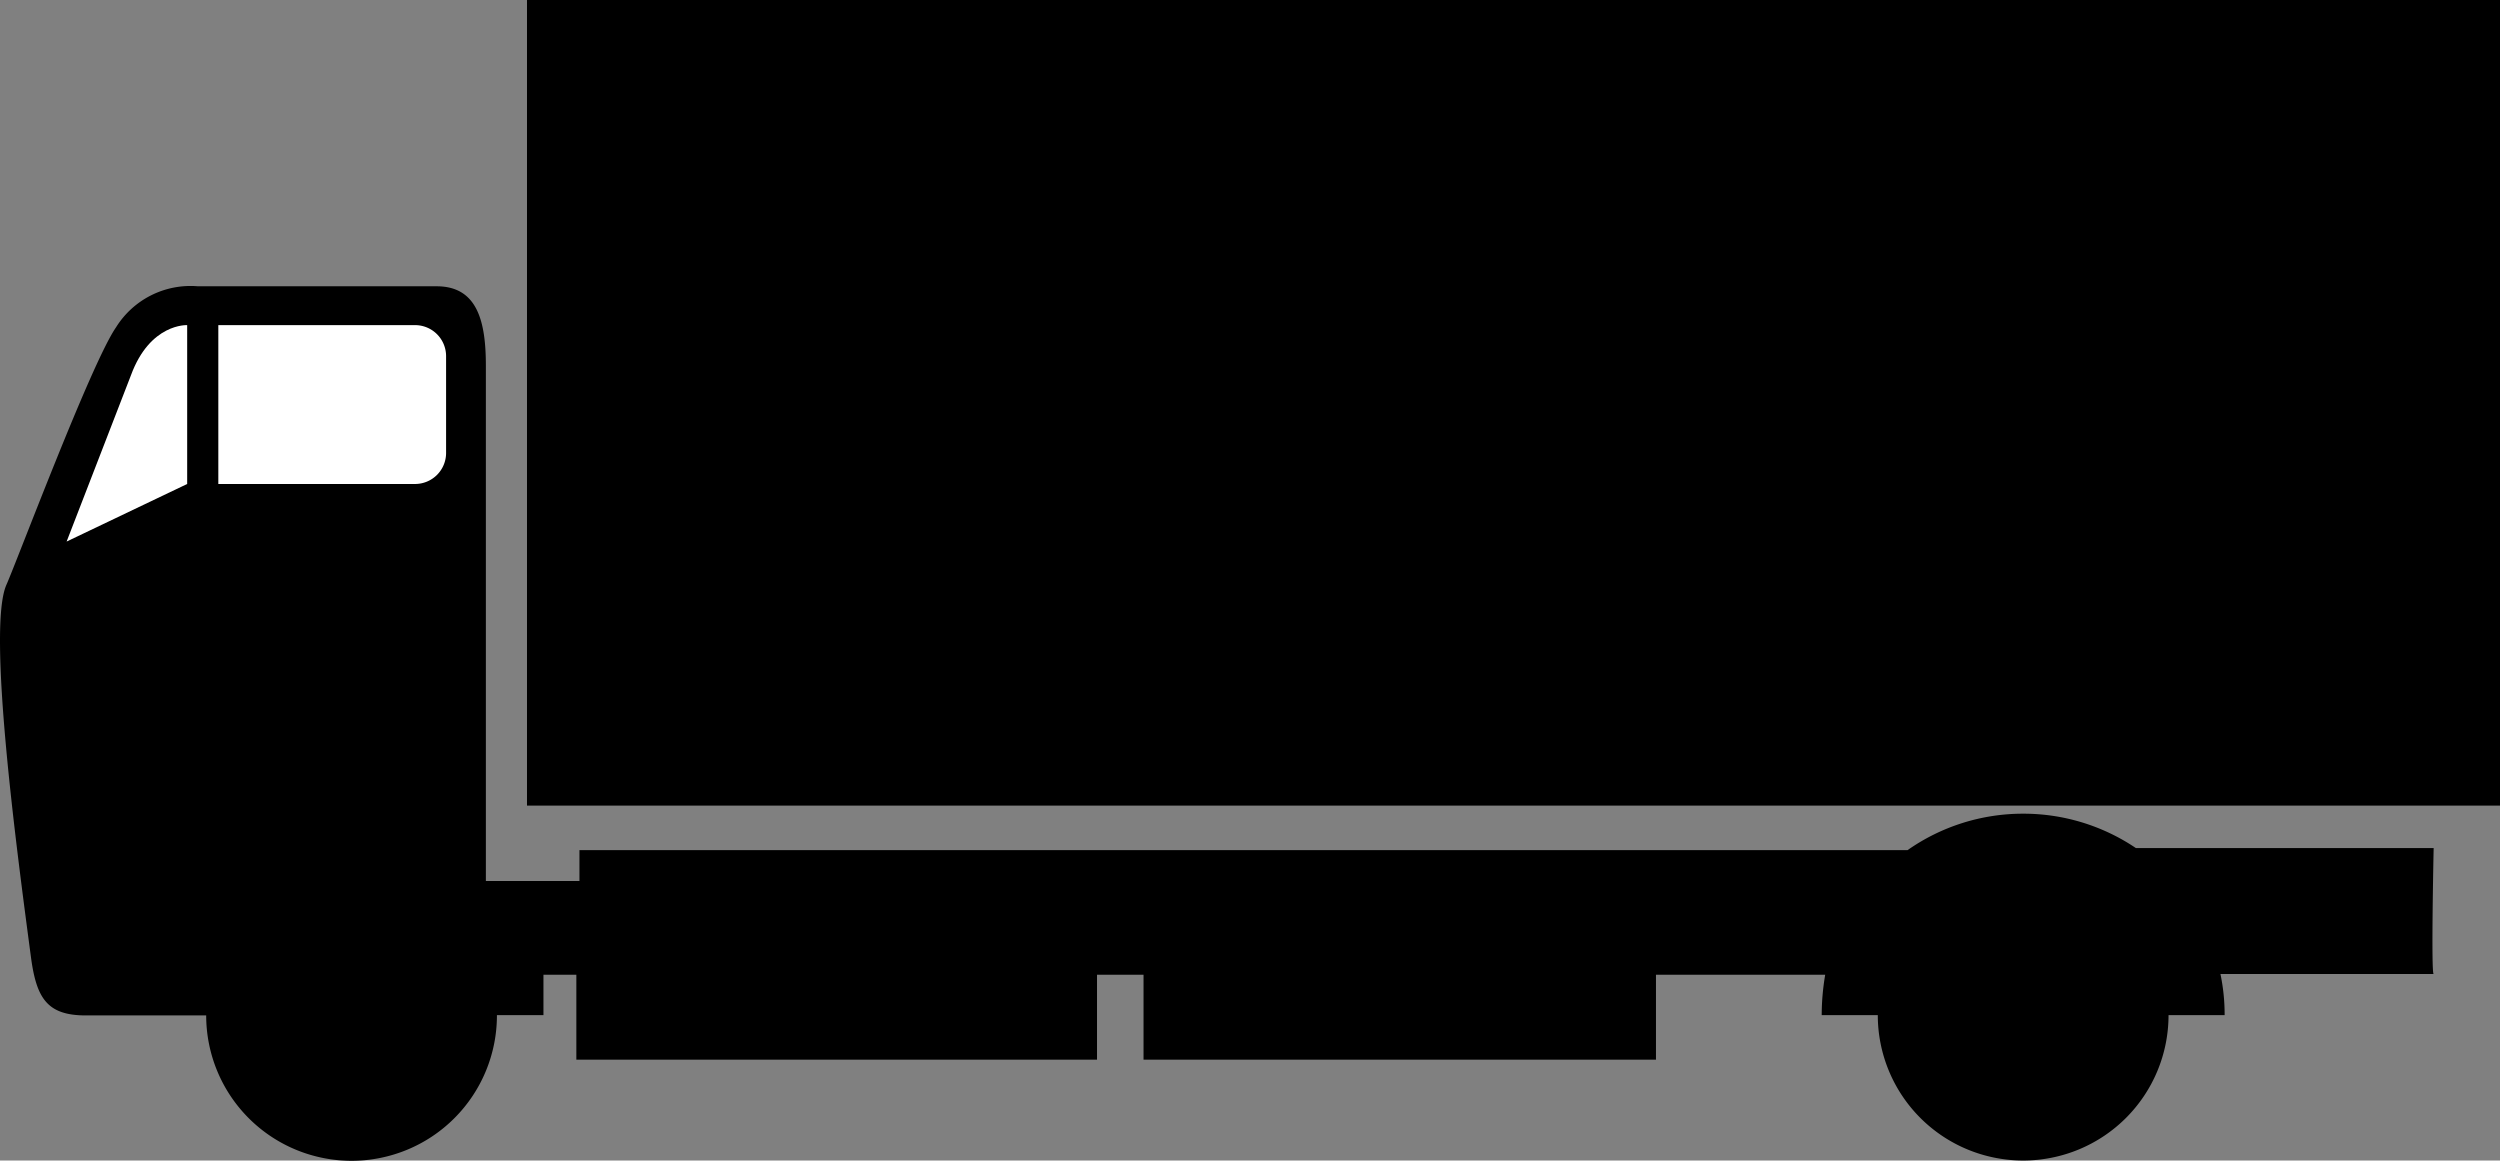
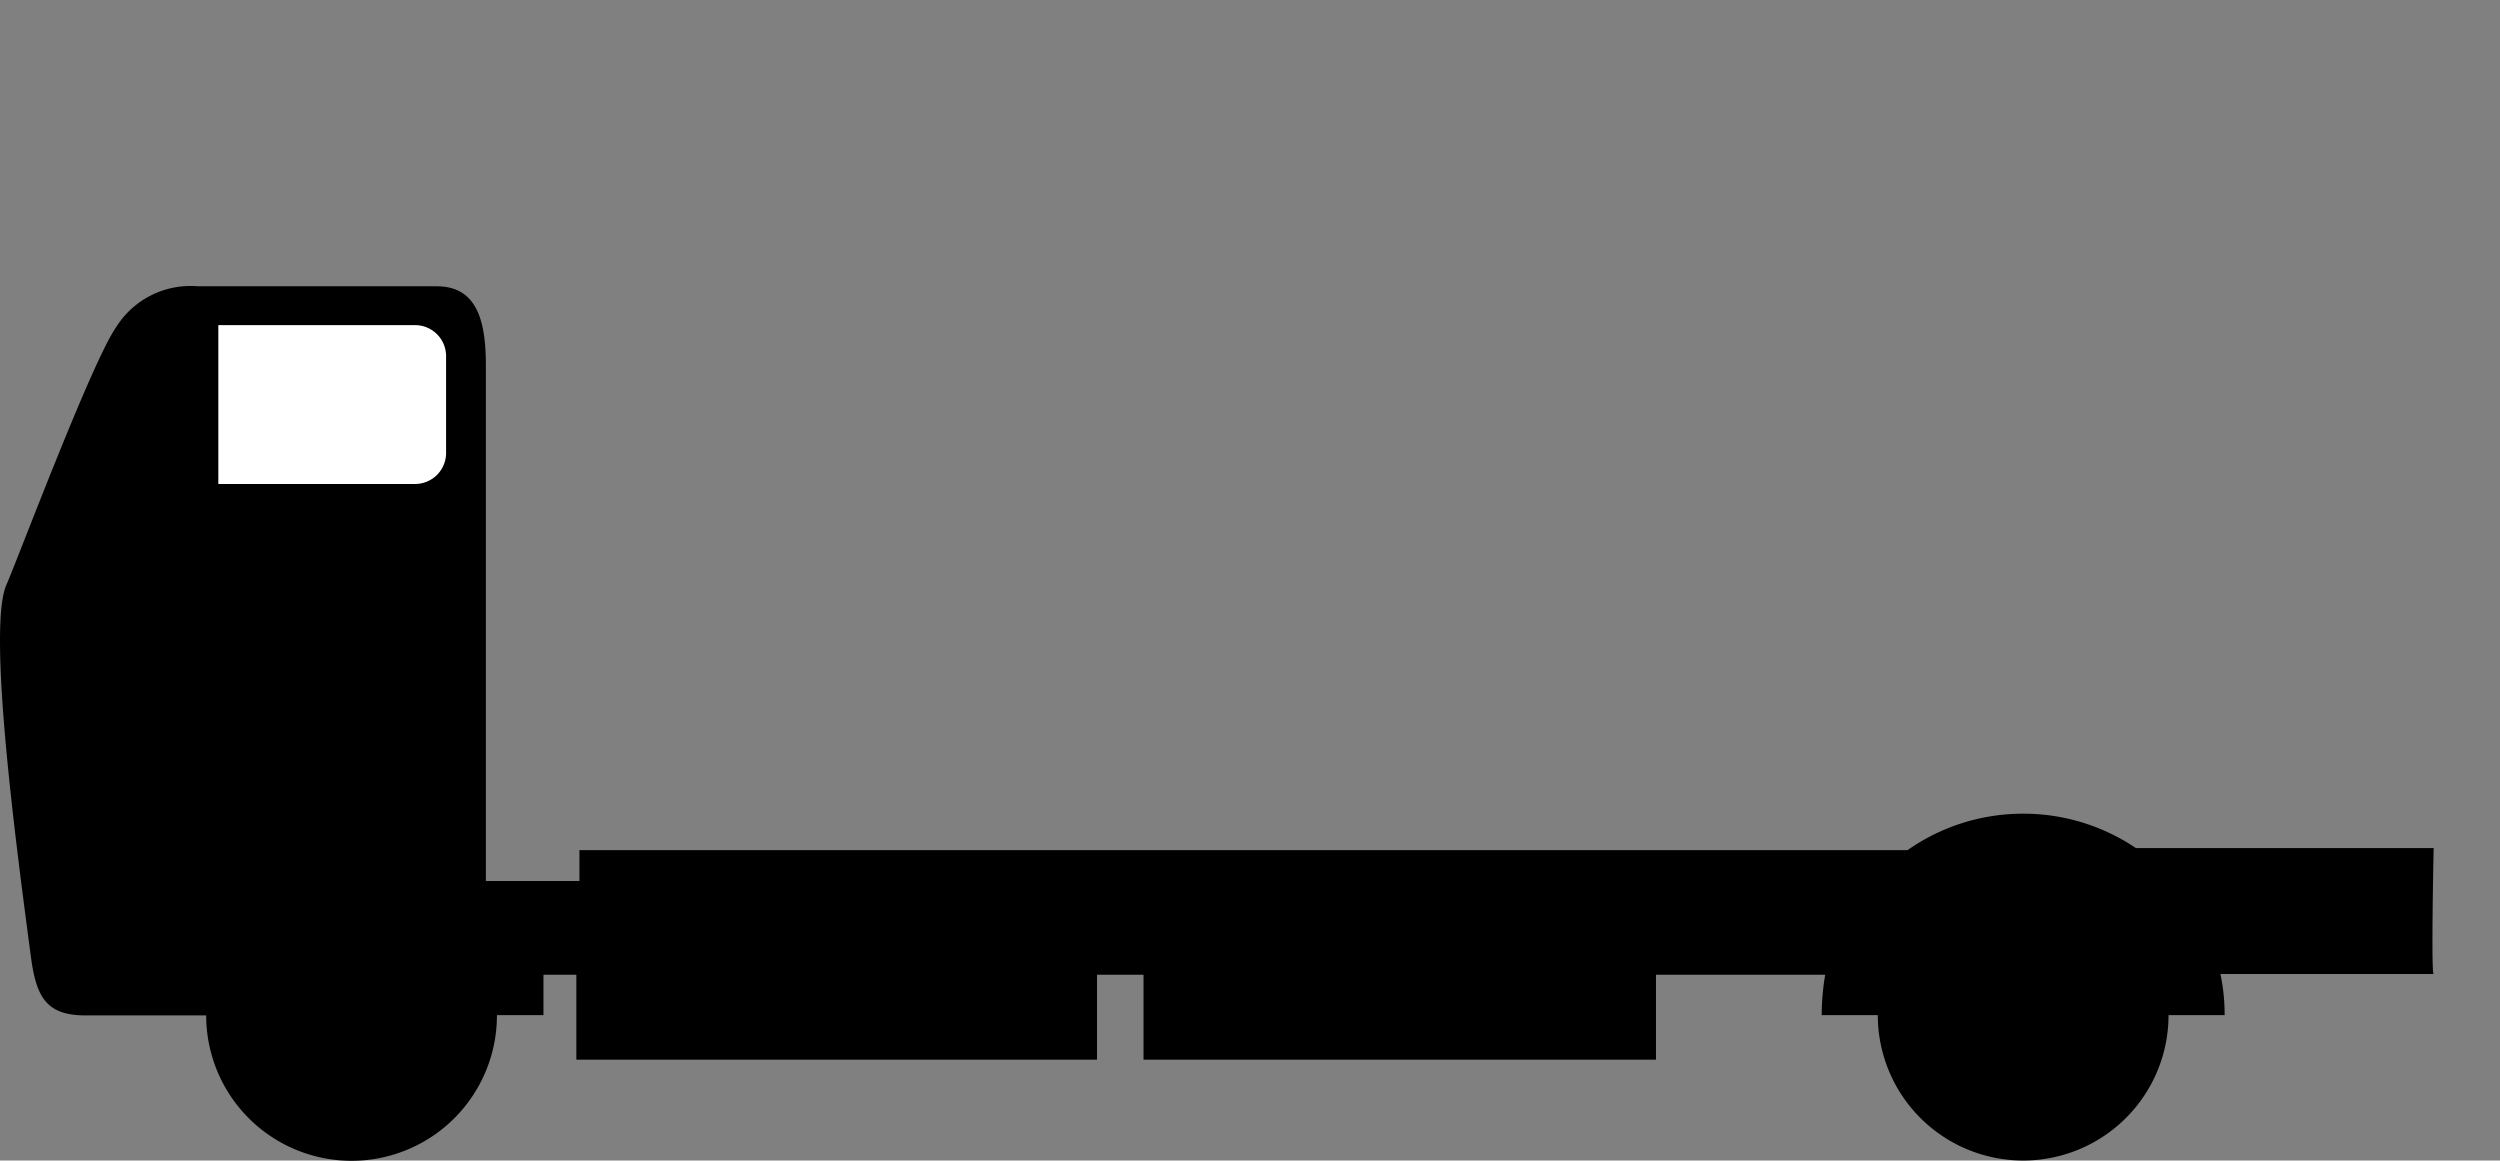
<svg xmlns="http://www.w3.org/2000/svg" id="Layer_1" data-name="Layer 1" viewBox="0 0 185.39 86.06">
  <rect x="0" y="0" width="185.39" height="86.06" fill="#808080" stroke="none" />
  <defs>
    <style>.cls-1{fill:#fff;}</style>
  </defs>
  <path d="M316.92-227h2.58a14.68,14.68,0,0,0-.31-3.05H335c-.2,0,0-9.34,0-9.34H312.92a14.9,14.9,0,0,0-8.36-2.55,14.89,14.89,0,0,0-8.57,2.7H197.5v2.29h-6.94v-38.21c0-3.25-.61-5.89-3.65-5.89h-17.7a6.51,6.51,0,0,0-6.08,3.05c-1.83,2.64-7.32,17.27-8.13,19.1-1.42,3.25.73,19.35,1.83,27.63.41,3.05,1.22,4.29,4.07,4.29h7l1.92,0a10.78,10.78,0,0,0,10.78,10.78A10.78,10.78,0,0,0,191.38-227h3.45V-230h2.44v6.3h38.61V-230h3.45v6.3h38V-230h12.55a17.9,17.9,0,0,0-.26,3h4.16a10.78,10.78,0,0,0,10.78,10.78A10.78,10.78,0,0,0,315.34-227Z" transform="translate(-154.53 302.28)" />
-   <path class="cls-1" d="M168.41-278.17s-2.75-.15-4.17,3.72l-4.77,12.33,8.94-4.27Z" transform="translate(-154.53 302.28)" />
  <path class="cls-1" d="M170.72-266.39h14.59a2.3,2.3,0,0,0,2.3-2.3v-7.18a2.3,2.3,0,0,0-2.3-2.3H170.72Z" transform="translate(-154.53 302.28)" />
-   <rect x="39.08" width="146.31" height="59.74" />
</svg>